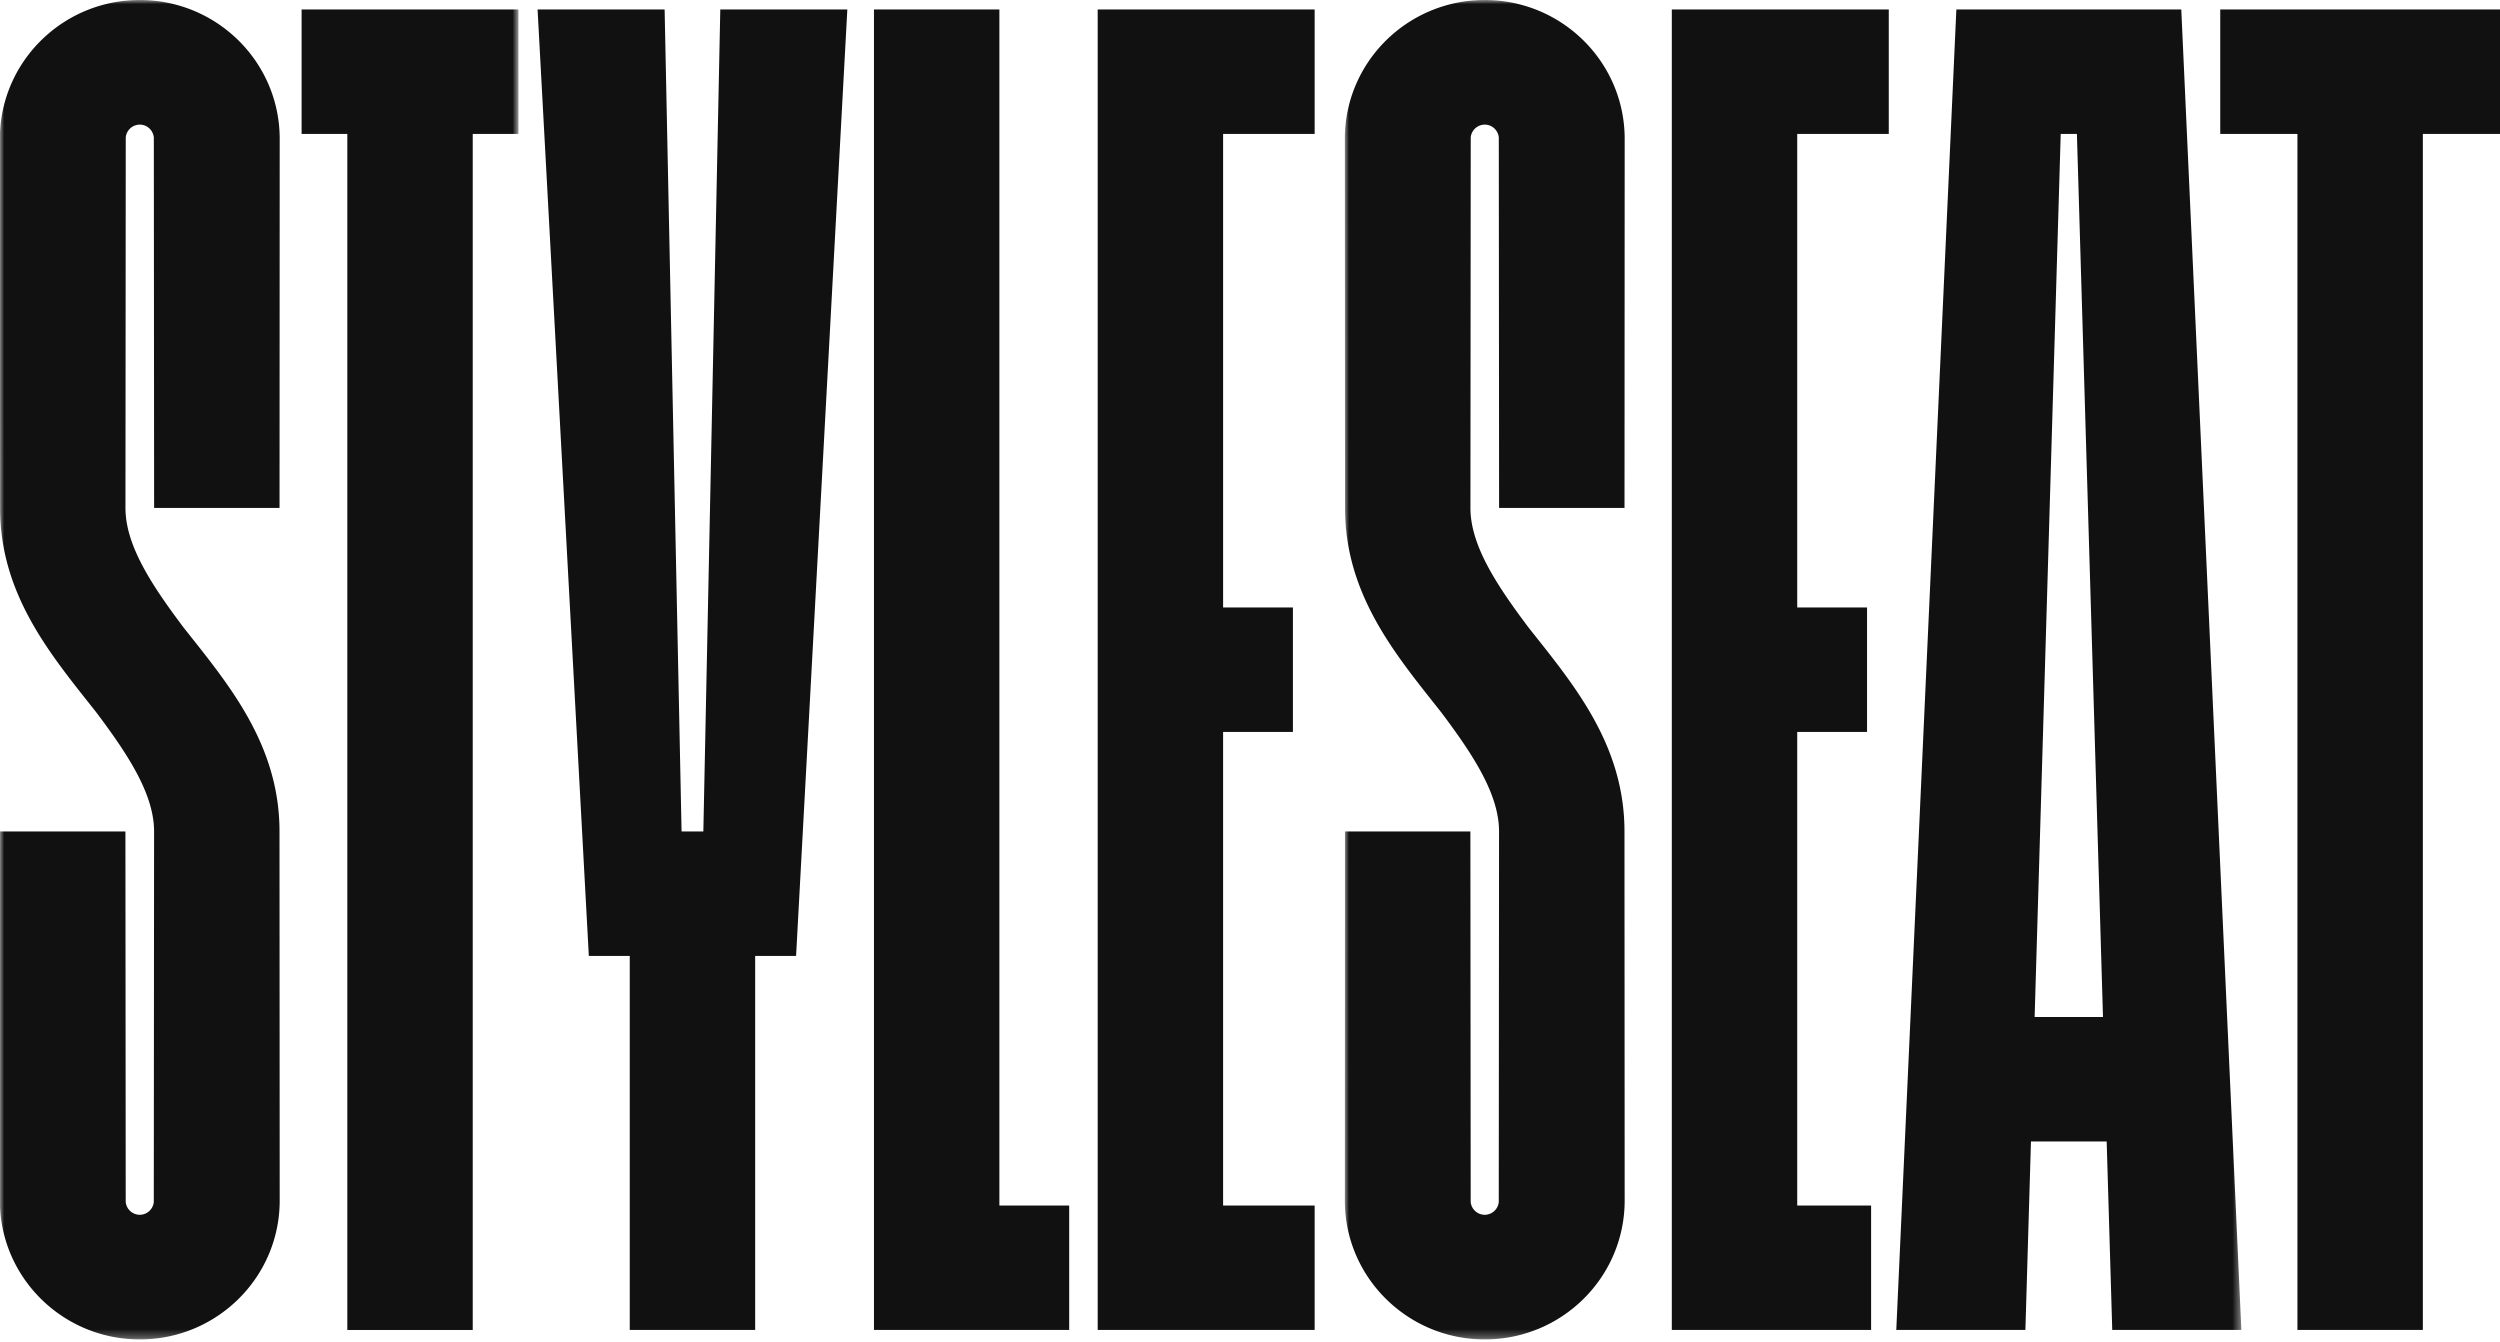
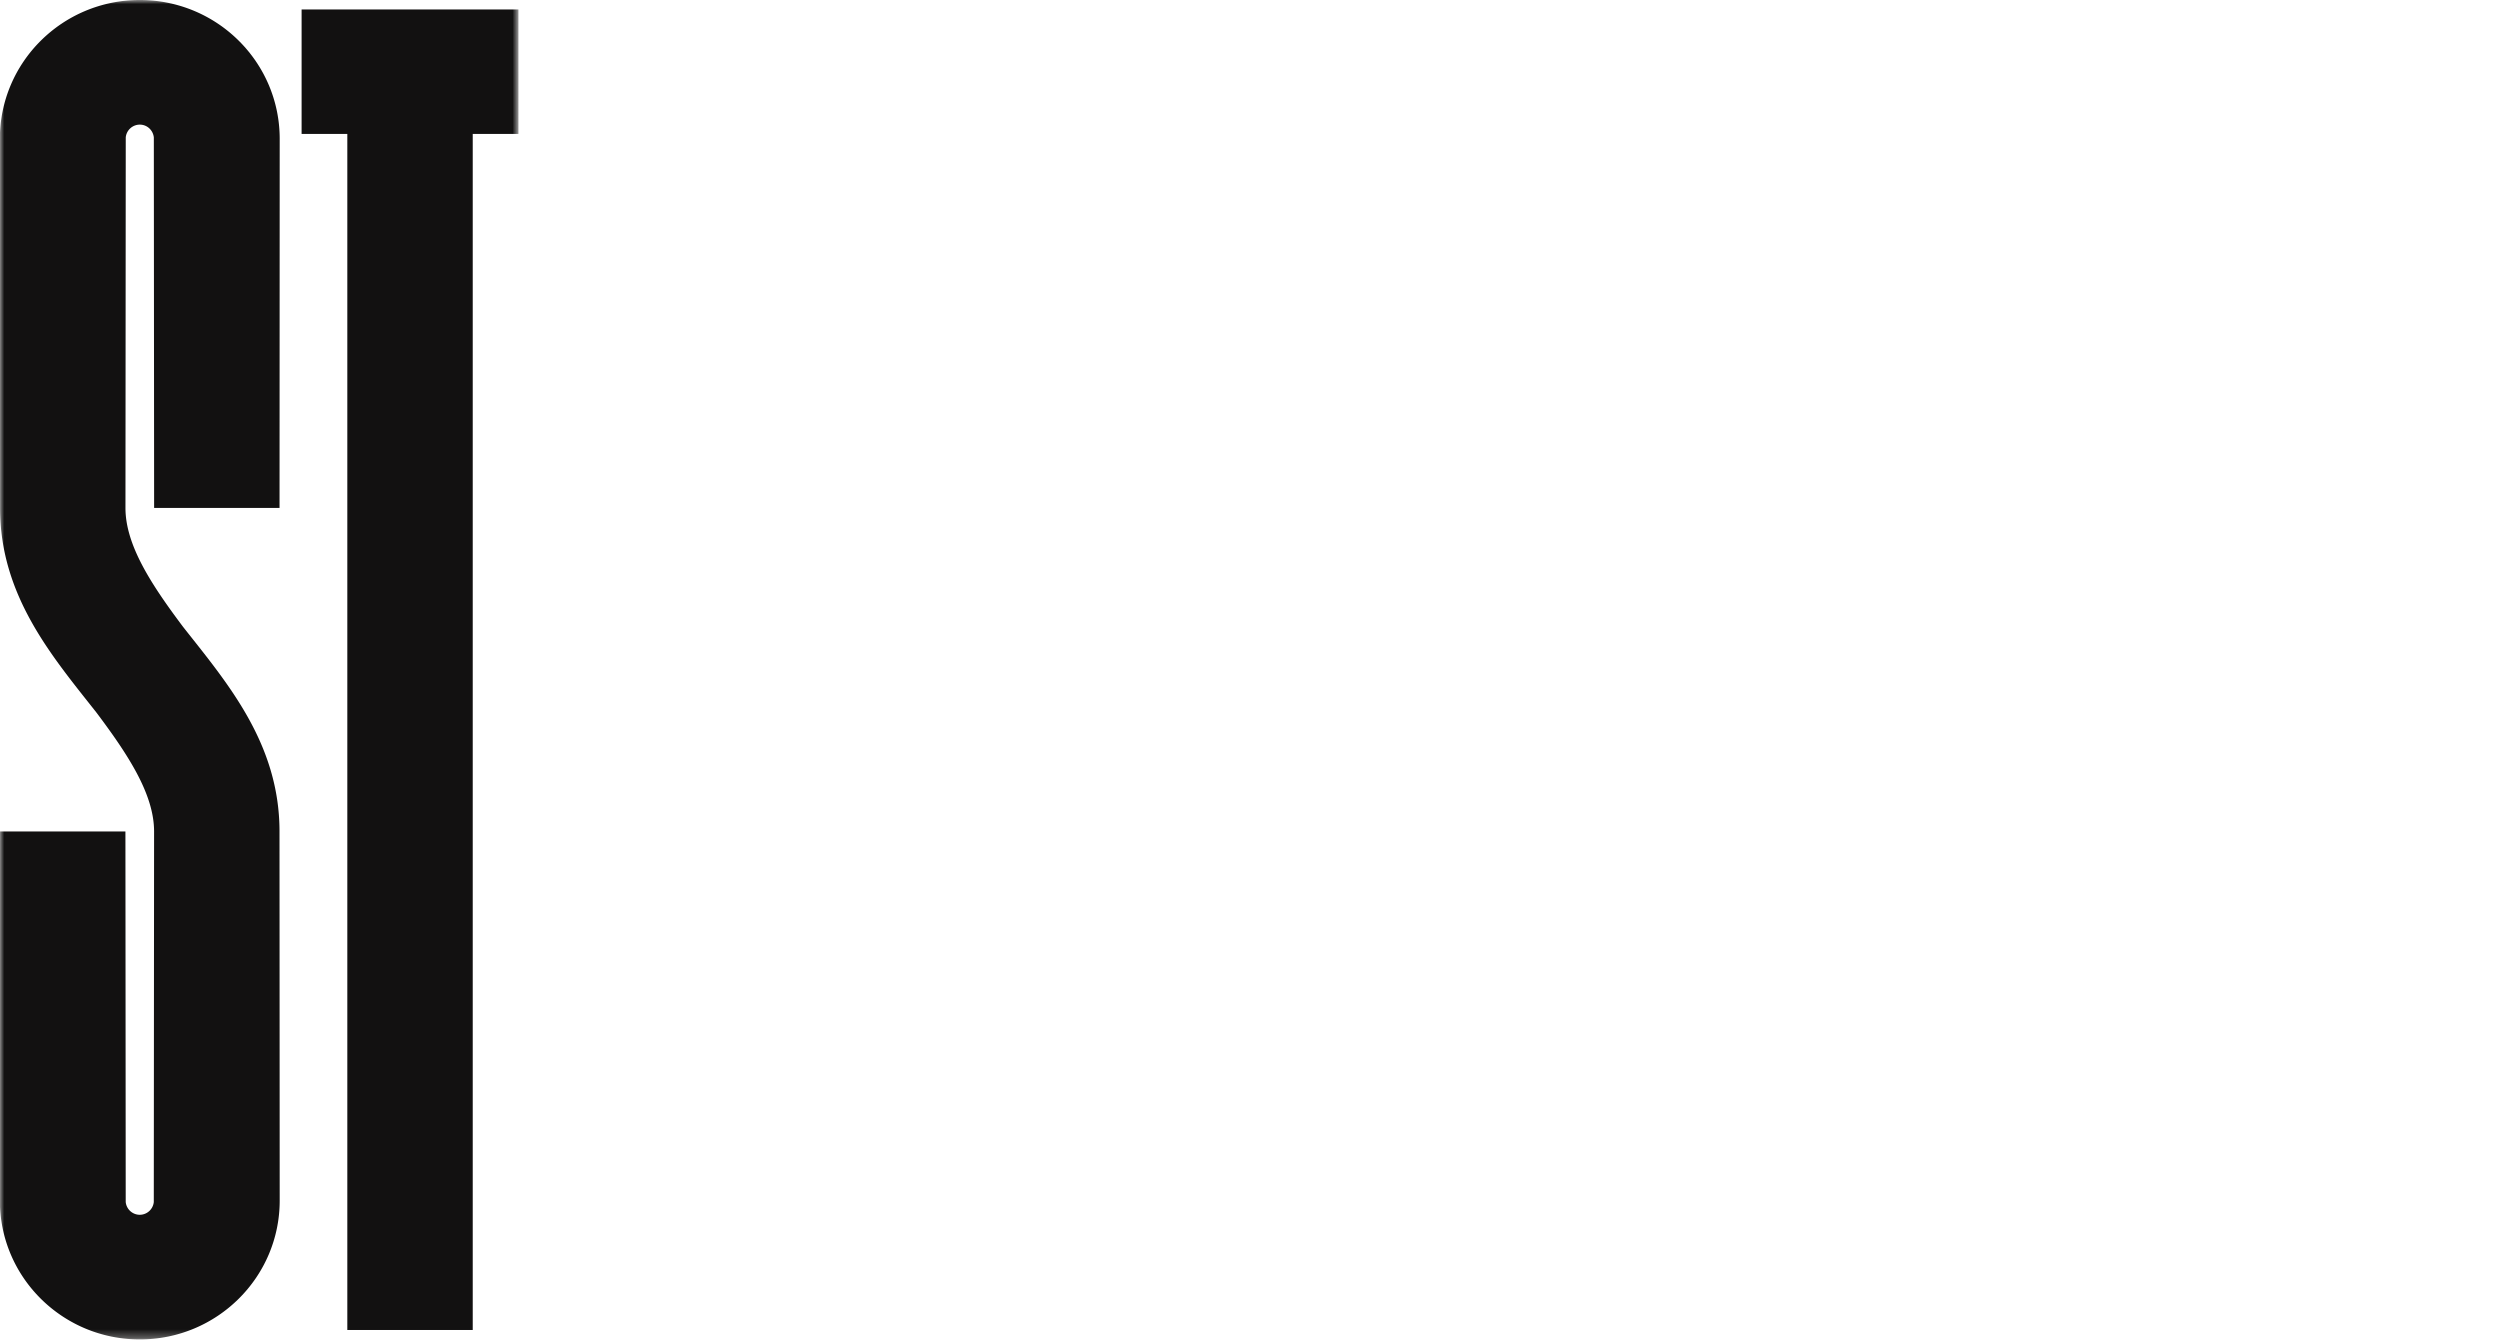
<svg xmlns="http://www.w3.org/2000/svg" xmlns:xlink="http://www.w3.org/1999/xlink" width="300" height="161">
  <defs>
    <path id="a" d="M0 0h62.21v160.707H0z" />
-     <path id="c" d="M0 0h107.584v160.707H0z" />
  </defs>
  <g fill="none" fill-rule="evenodd">
    <g transform="translate(.005)">
      <mask id="b" fill="#fff">
        <use xlink:href="#a" />
      </mask>
      <path fill="#121111" fill-rule="nonzero" d="M36.187 16.069h5.486v143.527h15.05V16.069h5.487V1.134H36.187v14.935M16.77 14.955c.888 0 1.593.677 1.684 1.534l.035 44.466h15.05l.019-44.293C33.558 7.46 26.04 0 16.768 0 7.495 0-.022 7.46-.022 16.662L0 60.956c0 10.58 6.296 17.854 11.575 24.56 3.781 5.036 6.91 9.784 6.91 14.258l-.035 44.466a1.698 1.698 0 0 1-1.684 1.534 1.698 1.698 0 0 1-1.685-1.534l-.035-44.466H-.004l-.018 44.294c0 9.202 7.517 16.662 16.79 16.662s16.79-7.46 16.79-16.663l-.023-44.293c0-10.58-6.299-17.853-11.578-24.56-3.781-5.037-6.907-9.784-6.907-14.259l.035-44.466a1.697 1.697 0 0 1 1.685-1.534" mask="url(#b)" />
    </g>
-     <path fill="#121111" fill-rule="nonzero" d="M84.401 99.774h-2.612l-2.035-98.64H64.509l6.15 113.575h4.911v44.887h15.05v-44.887h4.91l6.15-113.575H86.435l-2.034 98.64m182.028-98.64v14.935h9.263v143.527h15.05V16.069h9.263V1.134H266.43M131.722 159.596h26.036v-14.935h-10.985V87.832h8.377V72.897h-8.377V16.07h10.985V1.134h-26.036v158.462m68.895 0h23.916v-14.935h-8.866V87.832h8.378V72.897h-8.378V16.07h10.986V1.134h-26.036v158.462M119.926 1.134h-15.05v158.462h23.427v-14.935h-8.377V1.134" />
    <g transform="translate(161.379)">
      <mask id="d" fill="#fff">
        <use xlink:href="#c" />
      </mask>
      <path fill="#121111" fill-rule="nonzero" d="m82.777 122.042 3.13-105.973h1.943l3.13 105.973h-8.203ZM73.384 1.134l-7.21 158.462h15.494l.668-22.62h9.085l.669 22.62h15.494l-7.21-158.462h-26.99ZM16.792 14.955c.888 0 1.594.677 1.685 1.534l.035 44.466h15.05l.02-44.293C33.58 7.46 26.062 0 16.79 0 7.517 0 0 7.46 0 16.662l.023 44.294c0 10.58 6.295 17.854 11.574 24.56 3.782 5.037 6.91 9.784 6.91 14.259l-.034 44.465a1.699 1.699 0 0 1-1.685 1.535 1.698 1.698 0 0 1-1.684-1.535l-.036-44.465H.018L0 144.068c0 9.201 7.517 16.662 16.79 16.662s16.79-7.46 16.79-16.662l-.022-44.294c0-10.58-6.3-17.854-11.579-24.56-3.781-5.037-6.906-9.784-6.906-14.259l.035-44.466a1.698 1.698 0 0 1 1.684-1.534" mask="url(#d)" />
    </g>
  </g>
</svg>